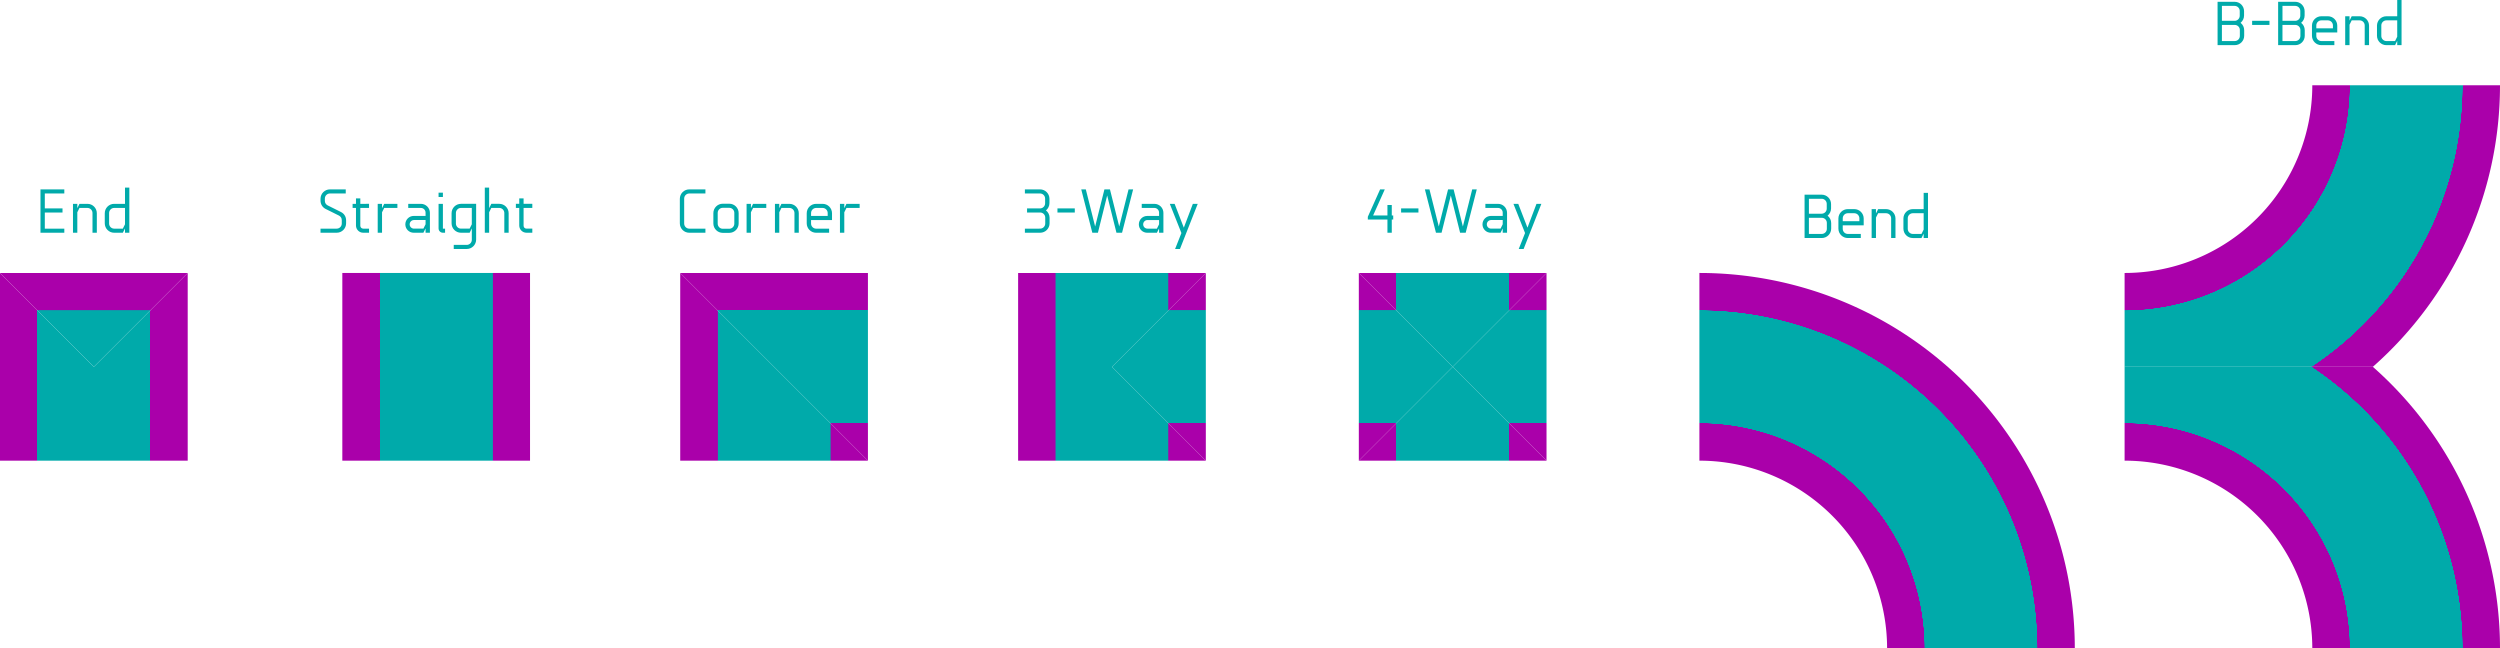
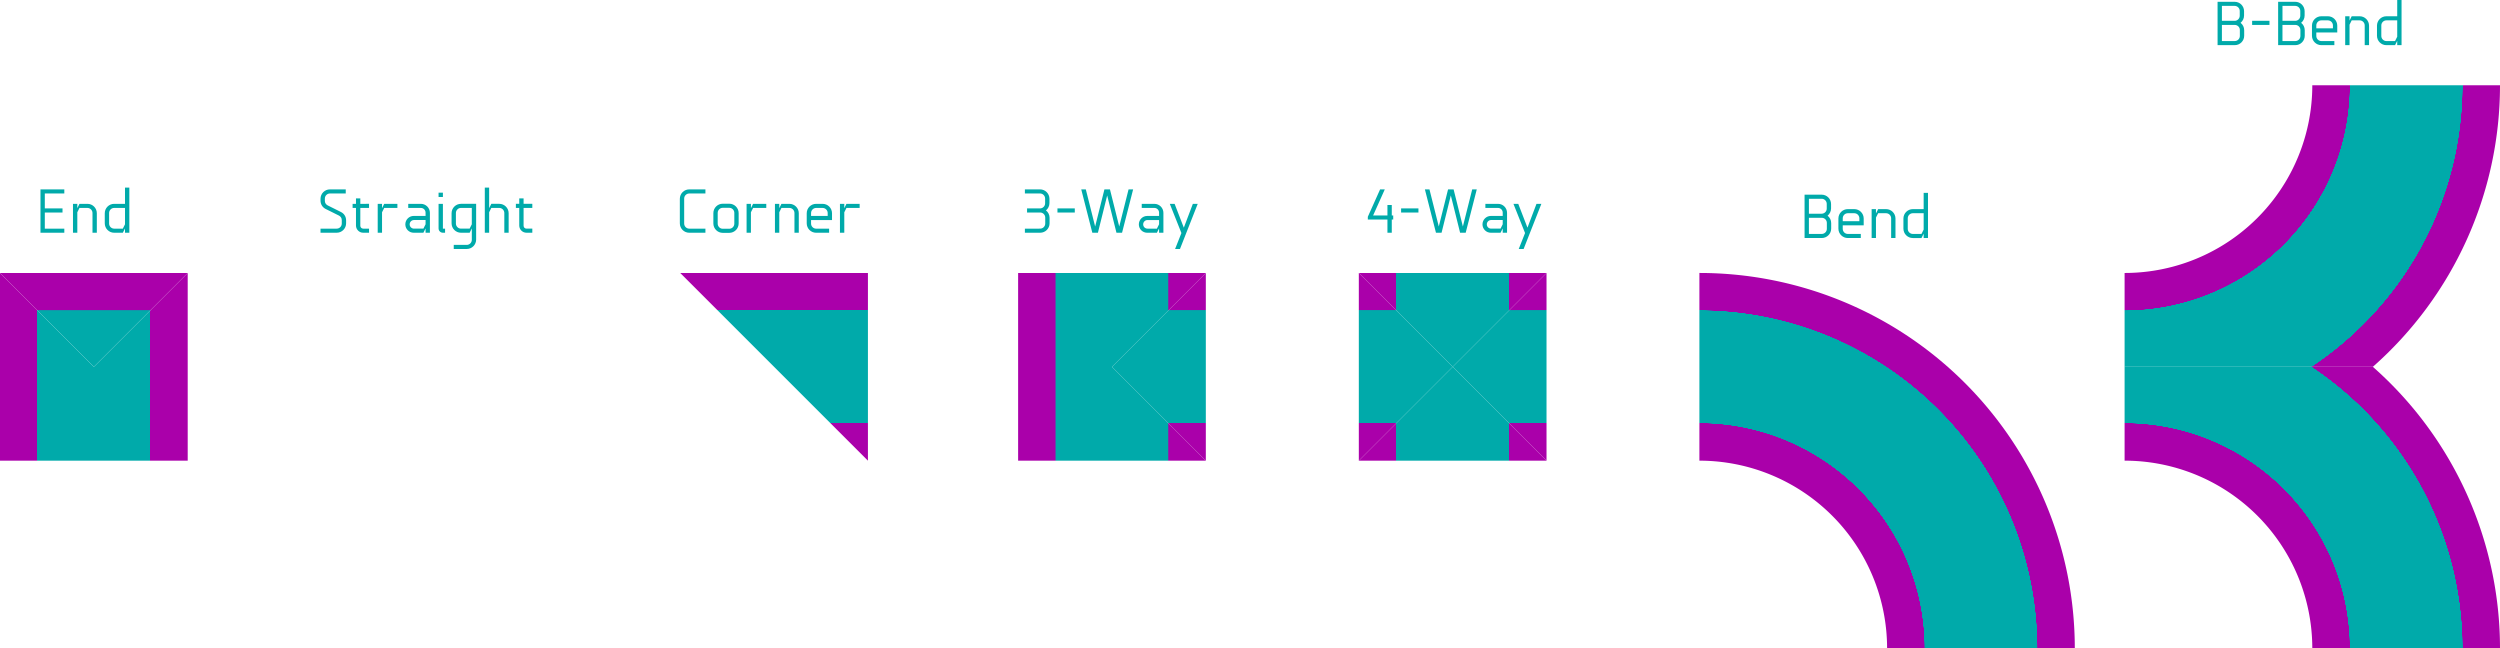
<svg xmlns="http://www.w3.org/2000/svg" xmlns:xlink="http://www.w3.org/1999/xlink" width="266.38mm" height="69.085mm" viewBox="0 0 266.38 69.085" version="1.1" id="svg1">
  <defs id="defs1">
    <linearGradient id="linearGradient13">
      <stop style="stop-color:#aa00aa;stop-opacity:1;" offset="0" id="stop10" />
      <stop style="stop-color:#aa00aa;stop-opacity:1;" offset="0.397" id="stop11" />
      <stop style="stop-color:#00aaaa;stop-opacity:1;" offset="0.4" id="stop12" />
      <stop style="stop-color:#00aaaa;stop-opacity:1;" offset="1" id="stop13" />
    </linearGradient>
    <linearGradient xlink:href="#linearGradient13" id="linearGradient1" gradientUnits="userSpaceOnUse" gradientTransform="matrix(2,0,0,2,-209.524,-1043.361)" x1="129.671" y1="249.296" x2="134.671" y2="249.296" spreadMethod="reflect" />
    <linearGradient xlink:href="#linearGradient13" id="linearGradient2" gradientUnits="userSpaceOnUse" gradientTransform="matrix(2,0,0,2,-293.155,49.872)" x1="129.671" y1="249.296" x2="134.671" y2="249.296" spreadMethod="reflect" />
    <linearGradient xlink:href="#linearGradient13" id="linearGradient3" gradientUnits="userSpaceOnUse" gradientTransform="matrix(0,2,2,0,-522.407,279.124)" x1="129.671" y1="249.296" x2="134.671" y2="249.296" spreadMethod="reflect" />
    <linearGradient xlink:href="#linearGradient13" id="linearGradient4" gradientUnits="userSpaceOnUse" gradientTransform="matrix(2,0,0,2,-257.151,49.872)" x1="129.671" y1="249.296" x2="134.671" y2="249.296" spreadMethod="reflect" />
    <linearGradient xlink:href="#linearGradient13" id="linearGradient5" gradientUnits="userSpaceOnUse" gradientTransform="matrix(0,-2,2,0,-476.403,817.806)" x1="129.671" y1="249.296" x2="134.671" y2="249.296" spreadMethod="reflect" />
    <linearGradient xlink:href="#linearGradient13" id="linearGradient6" gradientUnits="userSpaceOnUse" gradientTransform="matrix(0,-2,2,0,-450.1,817.806)" x1="129.671" y1="249.296" x2="134.671" y2="249.296" spreadMethod="reflect" />
    <linearGradient xlink:href="#linearGradient13" id="linearGradient7" gradientUnits="userSpaceOnUse" gradientTransform="matrix(-2,0,0,-2,317.833,1047.057)" x1="129.671" y1="249.296" x2="134.671" y2="249.296" spreadMethod="reflect" />
    <linearGradient xlink:href="#linearGradient13" id="linearGradient8" gradientUnits="userSpaceOnUse" gradientTransform="matrix(-2,0,0,-2,173.048,1037.057)" x1="129.671" y1="249.296" x2="134.671" y2="249.296" spreadMethod="reflect" />
    <linearGradient xlink:href="#linearGradient13" id="linearGradient9" gradientUnits="userSpaceOnUse" gradientTransform="matrix(0,-2,2,0,-584.886,817.806)" x1="129.671" y1="249.296" x2="134.671" y2="249.296" spreadMethod="reflect" />
    <radialGradient xlink:href="#linearGradient13" id="radialGradient9" gradientUnits="userSpaceOnUse" gradientTransform="matrix(1,-6.3778666e-8,-6.377866e-8,-1,-23.251,757.091)" cx="98.034" cy="182.327" fx="98.034" fy="182.327" r="10" spreadMethod="reflect" />
    <radialGradient xlink:href="#linearGradient13" id="radialGradient11" gradientUnits="userSpaceOnUse" gradientTransform="matrix(6.3778666e-8,1,1,-6.377866e-8,-62.237,416.737)" cx="98.034" cy="182.327" fx="98.034" fy="182.327" r="10" spreadMethod="reflect" />
    <radialGradient xlink:href="#linearGradient13" id="radialGradient12" gradientUnits="userSpaceOnUse" gradientTransform="matrix(6.3778666e-8,-1,1,6.377866e-8,-62.237,672.8)" cx="98.034" cy="182.327" fx="98.034" fy="182.327" r="10" spreadMethod="reflect" />
  </defs>
  <g id="layer1" transform="translate(106.293,-505.683)">
-     <rect style="fill:url(#linearGradient1);fill-rule:evenodd;stroke:none;stroke-width:0.1;stroke-dasharray:none" id="rect1" width="20" height="20" x="49.817" y="-554.768" transform="scale(-1)" />
    <g id="g15" transform="translate(0,-3.696)">
-       <path id="path1" style="fill:url(#linearGradient2);fill-rule:evenodd;stroke-width:0.1" d="m -33.814,538.465 20,20 h -20 z" />
      <path id="path2" style="fill:url(#linearGradient3);fill-rule:evenodd;stroke-width:0.1" d="m -33.814,538.465 20,20 v -20 z" />
    </g>
    <g id="g16" transform="translate(0,-3.696)">
      <path id="path3" style="fill:url(#linearGradient4);fill-rule:evenodd;stroke-width:0.1" d="M 2.19,538.465 H 22.19 l -10,10 10,10 H 2.19 Z" />
      <path id="path4" style="fill:url(#linearGradient5);fill-rule:evenodd;stroke-width:0.1" d="m 12.19,548.465 10,-10 v 20 z" />
    </g>
    <g id="g17" transform="translate(0,-3.696)">
      <path id="path5" style="fill:url(#linearGradient6);fill-rule:evenodd;stroke-width:0.1" d="m 38.492,558.465 v -20 l 10,10 10,-10 v 20 l -10,-10 z" />
      <path id="path6" style="fill:url(#linearGradient7);fill-rule:evenodd;stroke-width:0.1" d="m 58.492,558.465 h -20 l 10,-10 -10,-10 h 20 l -10,10 z" />
    </g>
    <g id="g14" transform="translate(0,-3.696)">
      <path id="path7" style="fill:url(#linearGradient8);fill-rule:evenodd;stroke-width:0.1" d="m -86.293,558.465 h -20 v -20 l 10,10 10,-10 z" />
      <path id="path8" style="fill:url(#linearGradient9);fill-rule:evenodd;stroke-width:0.1" d="m -106.293,538.465 10,9.999 9.999,-9.999 z" />
    </g>
    <path id="path9" style="fill:url(#radialGradient9);fill-rule:evenodd;stroke:none;stroke-width:2;stroke-dasharray:none" d="M 94.781,574.767 A 20,20 0 0 0 74.781,554.768 V 534.768 A 40,40 0 0 1 114.781,574.767 Z" />
    <g id="g18">
      <path id="path10" style="fill:url(#radialGradient11);fill-rule:evenodd;stroke:none;stroke-width:2;stroke-dasharray:none" d="m 140.087,514.769 a 20,20 0 0 1 -20,20 v 9.999 h 26.451 a 40,40 0 0 0 13.549,-29.999 z" />
      <path id="path11" style="fill:url(#radialGradient12);fill-rule:evenodd;stroke:none;stroke-width:2;stroke-dasharray:none" d="m 140.087,574.767 a 20,20 0 0 0 -20,-20 v -9.999 h 26.451 a 40,40 0 0 1 13.549,29.999 z" />
    </g>
    <path d="m -99.44,526.299 v -0.436 h -2.54 v 4.618 h 2.54 v -0.436 h -2.078 v -1.719 h 1.886 v -0.436 h -1.886 v -1.591 z m 3.002,4.182 h 0.462 v -2.078 c 0,-0.552 -0.449,-1.001 -1.001,-1.001 h -0.847 l -0.231,0.462 v -0.462 h -0.462 v 3.079 h 0.462 v -2.181 l 0.231,-0.462 h 0.847 c 0.295,0 0.539,0.244 0.539,0.539 z m 3.464,-2.643 v 1.745 l -0.231,0.462 h -0.924 c -0.295,0 -0.539,-0.244 -0.539,-0.539 v -1.129 c 0,-0.295 0.244,-0.539 0.539,-0.539 z m 0,2.181 v 0.462 h 0.462 v -4.811 h -0.462 v 1.732 h -1.155 c -0.552,0 -1.001,0.449 -1.001,1.001 v 1.078 c 0,0.552 0.449,1.001 1.001,1.001 h 0.924 z" id="text13" style="font-size:7.056px;line-height:1.25;font-family:Counter;-inkscape-font-specification:Counter;text-align:center;letter-spacing:0px;word-spacing:0px;text-anchor:middle;fill:#00aaaa;stroke-width:0.265" aria-label="End" />
    <path d="m -72.141,530.045 v 0.436 h 1.725 c 0.552,0 1.001,-0.449 1.001,-1.001 V 529.166 c 0,-0.391 -0.205,-0.725 -0.558,-0.898 l -1.405,-0.699 c -0.186,-0.096 -0.301,-0.269 -0.301,-0.481 v -0.25 c 0,-0.295 0.244,-0.539 0.539,-0.539 h 1.687 v -0.436 h -1.687 c -0.552,0 -1.001,0.449 -1.001,1.001 v 0.192 c 0,0.391 0.205,0.725 0.558,0.898 l 1.405,0.699 c 0.186,0.096 0.301,0.269 0.301,0.481 v 0.372 c 0,0.295 -0.244,0.539 -0.539,0.539 z m 4.24,-2.643 v -0.577 h -0.462 v 0.577 h -0.359 v 0.436 h 0.359 v 1.873 c 0,0.423 0.346,0.77 0.77,0.77 h 0.622 v -0.436 h -0.622 c -0.173,0 -0.308,-0.135 -0.308,-0.308 v -1.899 h 0.93 v -0.436 z m 3.951,0.436 v -0.436 h -1.405 l -0.231,0.462 v -0.462 h -0.462 v 3.079 h 0.462 v -2.181 l 0.231,-0.462 z m 3.002,1.289 v 0.455 l -0.231,0.462 h -1.001 c -0.257,0 -0.462,-0.199 -0.462,-0.455 0,-0.257 0.205,-0.462 0.462,-0.462 z m 0,0.892 v 0.462 h 0.462 v -2.117 c 0,-0.532 -0.43,-0.962 -0.962,-0.962 H -62.795 v 0.436 h 1.347 c 0.276,0 0.5,0.224 0.5,0.5 v 0.353 h -1.264 c -0.494,0 -0.892,0.404 -0.892,0.898 0,0.494 0.398,0.892 0.892,0.892 h 1.033 z m 1.847,-3.348 v -0.462 h -0.462 v 0.462 z m 0,0.731 h -0.462 v 2.617 c 0,0.257 0.205,0.462 0.462,0.462 h 0.231 v -0.436 h -0.231 z m 1.155,4.374 v 0.436 h 1.385 c 0.552,0 1.001,-0.449 1.001,-1.001 v -3.81 h -1.616 c -0.552,0 -1.001,0.449 -1.001,1.001 v 1.078 c 0,0.552 0.449,1.001 1.001,1.001 h 0.924 l 0.231,-0.462 v 1.219 c 0,0.295 -0.244,0.539 -0.539,0.539 z m 1.924,-2.194 -0.231,0.462 h -0.924 c -0.295,0 -0.539,-0.244 -0.539,-0.539 v -1.129 c 0,-0.295 0.244,-0.539 0.539,-0.539 h 1.155 z m 3.464,0.898 h 0.462 v -2.078 c 0,-0.552 -0.449,-1.001 -1.001,-1.001 h -0.847 l -0.231,0.462 v -2.194 h -0.462 v 4.811 h 0.462 v -2.181 l 0.231,-0.462 h 0.847 c 0.295,0 0.539,0.244 0.539,0.539 z m 2.053,-3.079 v -0.577 h -0.462 v 0.577 h -0.359 v 0.436 h 0.359 v 1.873 c 0,0.423 0.346,0.77 0.77,0.77 h 0.622 v -0.436 h -0.622 c -0.173,0 -0.308,-0.135 -0.308,-0.308 v -1.899 h 0.93 v -0.436 z" id="text18" style="font-size:7.056px;line-height:1.25;font-family:Counter;-inkscape-font-specification:Counter;text-align:center;letter-spacing:0px;word-spacing:0px;text-anchor:middle;fill:#00aaaa;stroke-width:0.265" aria-label="Straight" />
    <path d="m -31.129,526.299 v -0.436 h -1.725 c -0.552,0 -1.001,0.449 -1.001,1.001 v 2.617 c 0,0.552 0.449,1.001 1.001,1.001 h 1.725 v -0.436 h -1.725 c -0.295,0 -0.539,-0.244 -0.539,-0.539 v -2.668 c 0,-0.295 0.244,-0.539 0.539,-0.539 z m 2.54,3.759 h -0.693 c -0.295,0 -0.539,-0.244 -0.539,-0.539 v -1.155 c 0,-0.295 0.244,-0.539 0.539,-0.539 h 0.693 c 0.295,0 0.539,0.244 0.539,0.539 v 1.155 c 0,0.295 -0.244,0.539 -0.539,0.539 z m -0.693,0.436 h 0.693 c 0.552,0 1.001,-0.449 1.001,-1.001 v -1.103 c 0,-0.552 -0.449,-1.001 -1.001,-1.001 h -0.693 c -0.552,0 -1.001,0.449 -1.001,1.001 v 1.103 c 0,0.552 0.449,1.001 1.001,1.001 z m 4.637,-2.655 v -0.436 h -1.405 l -0.231,0.462 v -0.462 h -0.462 v 3.079 h 0.462 v -2.181 l 0.231,-0.462 z m 3.002,2.643 h 0.462 v -2.078 c 0,-0.552 -0.449,-1.001 -1.001,-1.001 h -0.847 l -0.231,0.462 v -0.462 h -0.462 v 3.079 h 0.462 v -2.181 l 0.231,-0.462 h 0.847 c 0.295,0 0.539,0.244 0.539,0.539 z m 1.77,-1.353 h 2.232 v -0.725 c 0,-0.552 -0.449,-1.001 -1.001,-1.001 h -0.693 c -0.552,0 -1.001,0.449 -1.001,1.001 v 1.078 c 0,0.552 0.449,1.001 1.001,1.001 h 1.385 v -0.436 h -1.385 c -0.295,0 -0.539,-0.244 -0.539,-0.539 z m 0,-0.436 v -0.314 c 0,-0.295 0.244,-0.539 0.539,-0.539 h 0.693 c 0.295,0 0.539,0.244 0.539,0.539 v 0.314 z m 5.176,-0.853 v -0.436 h -1.405 l -0.231,0.462 v -0.462 h -0.462 v 3.079 h 0.462 v -2.181 l 0.231,-0.462 z" id="text19" style="font-size:7.056px;line-height:1.25;font-family:Counter;-inkscape-font-specification:Counter;text-align:center;letter-spacing:0px;word-spacing:0px;text-anchor:middle;fill:#00aaaa;stroke-width:0.265" aria-label="Corner" />
    <path d="m 2.911,530.045 v 0.436 h 1.629 c 0.552,0 1.001,-0.449 1.001,-1.001 v -0.59 c 0,-0.321 -0.148,-0.603 -0.385,-0.789 0.224,-0.18 0.372,-0.462 0.372,-0.776 v -0.462 c 0,-0.552 -0.449,-1.001 -1.001,-1.001 H 2.911 v 0.436 h 1.616 c 0.295,0 0.539,0.244 0.539,0.539 v 0.513 c 0,0.295 -0.244,0.539 -0.539,0.539 H 3.142 v 0.436 h 1.385 0.013 c 0.295,0 0.539,0.244 0.539,0.539 v 0.641 c 0,0.295 -0.244,0.539 -0.539,0.539 z m 3.47,-2.155 v 0.436 h 1.847 v -0.436 z m 5.298,-1.379 0.988,3.97 h 0.597 l 1.18,-4.618 h -0.487 l -0.994,3.958 -0.988,-3.958 h -0.59 l -0.988,3.958 -0.994,-3.958 h -0.487 l 1.18,4.618 h 0.597 z m 5.529,2.617 v 0.455 l -0.231,0.462 H 15.977 c -0.257,0 -0.462,-0.199 -0.462,-0.455 0,-0.257 0.205,-0.462 0.462,-0.462 z m 0,0.892 v 0.462 h 0.462 v -2.117 c 0,-0.532 -0.43,-0.962 -0.962,-0.962 h -1.347 v 0.436 h 1.347 c 0.276,0 0.5,0.224 0.5,0.5 v 0.353 h -1.264 c -0.494,0 -0.892,0.404 -0.892,0.898 0,0.494 0.398,0.892 0.892,0.892 h 1.033 z m 2.38,0.494 -0.673,1.7 h 0.52 l 1.892,-4.811 h -0.52 l -0.962,2.54 -0.981,-2.54 h -0.513 z" id="text20" style="font-size:7.056px;line-height:1.25;font-family:Counter;-inkscape-font-specification:Counter;text-align:center;letter-spacing:0px;word-spacing:0px;text-anchor:middle;fill:#00aaaa;stroke-width:0.265" aria-label="3-Way" />
    <path d="m 41.541,529.076 v 1.405 h 0.462 v -1.405 h 0.154 v -0.436 h -0.154 v -1.116 h -0.462 v 1.116 H 40.015 l 1.244,-2.777 h -0.5 l -1.308,2.918 v 0.295 z m 1.456,-1.187 v 0.436 h 1.847 v -0.436 z m 5.298,-1.379 0.988,3.97 h 0.597 l 1.18,-4.618 h -0.487 l -0.994,3.958 -0.988,-3.958 h -0.59 l -0.988,3.958 -0.994,-3.958 h -0.487 l 1.18,4.618 h 0.597 z m 5.529,2.617 v 0.455 l -0.231,0.462 h -1.001 c -0.257,0 -0.462,-0.199 -0.462,-0.455 0,-0.257 0.205,-0.462 0.462,-0.462 z m 0,0.892 v 0.462 h 0.462 v -2.117 c 0,-0.532 -0.43,-0.962 -0.962,-0.962 h -1.347 v 0.436 h 1.347 c 0.276,0 0.5,0.224 0.5,0.5 v 0.353 h -1.264 c -0.494,0 -0.892,0.404 -0.892,0.898 0,0.494 0.398,0.892 0.892,0.892 h 1.033 z m 2.38,0.494 -0.673,1.7 h 0.52 l 1.892,-4.811 h -0.52 l -0.962,2.54 -0.981,-2.54 h -0.513 z" id="text21" style="font-size:7.056px;line-height:1.25;font-family:Counter;-inkscape-font-specification:Counter;text-align:center;letter-spacing:0px;word-spacing:0px;text-anchor:middle;fill:#00aaaa;stroke-width:0.265" aria-label="4-Way" />
    <path d="m 87.822,530.608 h -1.373 v -1.719 h 1.36 0.013 c 0.295,0 0.539,0.244 0.539,0.539 v 0.641 c 0,0.295 -0.244,0.539 -0.539,0.539 z m -1.834,0.436 h 1.834 c 0.552,0 1.001,-0.449 1.001,-1.001 v -0.59 c 0,-0.321 -0.148,-0.603 -0.385,-0.789 0.224,-0.18 0.372,-0.462 0.372,-0.776 v -0.462 c 0,-0.552 -0.449,-1.001 -1.001,-1.001 h -1.822 z m 0.462,-2.591 v -1.591 h 1.36 c 0.295,0 0.539,0.244 0.539,0.539 v 0.513 c 0,0.295 -0.244,0.539 -0.539,0.539 z m 3.605,1.238 h 2.232 v -0.725 c 0,-0.552 -0.449,-1.001 -1.001,-1.001 h -0.693 c -0.552,0 -1.001,0.449 -1.001,1.001 v 1.078 c 0,0.552 0.449,1.001 1.001,1.001 h 1.385 v -0.436 h -1.385 c -0.295,0 -0.539,-0.244 -0.539,-0.539 z m 0,-0.436 v -0.314 c 0,-0.295 0.244,-0.539 0.539,-0.539 h 0.693 c 0.295,0 0.539,0.244 0.539,0.539 v 0.314 z m 5.157,1.79 h 0.462 v -2.078 c 0,-0.552 -0.449,-1.001 -1.001,-1.001 h -0.847 l -0.231,0.462 v -0.462 h -0.462 v 3.079 h 0.462 v -2.181 l 0.231,-0.462 h 0.847 c 0.295,0 0.539,0.244 0.539,0.539 z m 3.464,-2.643 v 1.745 l -0.231,0.462 h -0.924 c -0.295,0 -0.539,-0.244 -0.539,-0.539 v -1.129 c 0,-0.295 0.244,-0.539 0.539,-0.539 z m 0,2.181 v 0.462 h 0.462 v -4.811 h -0.462 v 1.732 h -1.155 c -0.552,0 -1.001,0.449 -1.001,1.001 v 1.078 c 0,0.552 0.449,1.001 1.001,1.001 h 0.924 z" id="text22" style="font-size:7.056px;line-height:1.25;font-family:Counter;-inkscape-font-specification:Counter;text-align:center;letter-spacing:0px;word-spacing:0px;text-anchor:middle;fill:#00aaaa;stroke-width:0.265" aria-label="Bend" />
    <path d="m 131.828,510.057 h -1.373 v -1.719 h 1.36 0.013 c 0.295,0 0.539,0.244 0.539,0.539 v 0.641 c 0,0.295 -0.244,0.539 -0.539,0.539 z m -1.834,0.436 h 1.834 c 0.552,0 1.001,-0.449 1.001,-1.001 v -0.59 c 0,-0.321 -0.148,-0.603 -0.385,-0.789 0.224,-0.18 0.372,-0.462 0.372,-0.776 v -0.462 c 0,-0.552 -0.449,-1.001 -1.001,-1.001 h -1.822 z m 0.462,-2.591 v -1.591 h 1.36 c 0.295,0 0.539,0.244 0.539,0.539 v 0.513 c 0,0.295 -0.244,0.539 -0.539,0.539 z m 3.22,0 v 0.436 h 1.847 v -0.436 z m 4.605,2.155 h -1.373 v -1.719 h 1.36 0.013 c 0.295,0 0.539,0.244 0.539,0.539 v 0.641 c 0,0.295 -0.244,0.539 -0.539,0.539 z m -1.834,0.436 h 1.834 c 0.552,0 1.001,-0.449 1.001,-1.001 v -0.59 c 0,-0.321 -0.148,-0.603 -0.385,-0.789 0.225,-0.18 0.372,-0.462 0.372,-0.776 v -0.462 c 0,-0.552 -0.449,-1.001 -1.001,-1.001 h -1.822 z m 0.462,-2.591 v -1.591 h 1.36 c 0.295,0 0.539,0.244 0.539,0.539 v 0.513 c 0,0.295 -0.244,0.539 -0.539,0.539 z m 3.605,1.238 h 2.232 v -0.725 c 0,-0.552 -0.449,-1.001 -1.001,-1.001 h -0.693 c -0.552,0 -1.001,0.449 -1.001,1.001 v 1.078 c 0,0.552 0.449,1.001 1.001,1.001 h 1.385 v -0.436 h -1.385 c -0.295,0 -0.539,-0.244 -0.539,-0.539 z m 0,-0.436 v -0.314 c 0,-0.295 0.244,-0.539 0.539,-0.539 h 0.693 c 0.295,0 0.539,0.244 0.539,0.539 v 0.314 z m 5.157,1.79 h 0.462 v -2.078 c 0,-0.552 -0.449,-1.001 -1.001,-1.001 h -0.847 l -0.231,0.462 v -0.462 h -0.462 v 3.079 h 0.462 v -2.181 l 0.231,-0.462 h 0.847 c 0.295,0 0.539,0.244 0.539,0.539 z m 3.464,-2.643 v 1.745 l -0.231,0.462 h -0.924 c -0.295,0 -0.539,-0.244 -0.539,-0.539 v -1.129 c 0,-0.295 0.244,-0.539 0.539,-0.539 z m 0,2.181 v 0.462 h 0.462 v -4.811 h -0.462 v 1.732 h -1.155 c -0.552,0 -1.001,0.449 -1.001,1.001 v 1.078 c 0,0.552 0.449,1.001 1.001,1.001 h 0.924 z" id="text23" style="font-size:7.056px;line-height:1.25;font-family:Counter;-inkscape-font-specification:Counter;text-align:center;letter-spacing:0px;word-spacing:0px;text-anchor:middle;fill:#00aaaa;stroke-width:0.265" aria-label="B-Bend" />
  </g>
</svg>